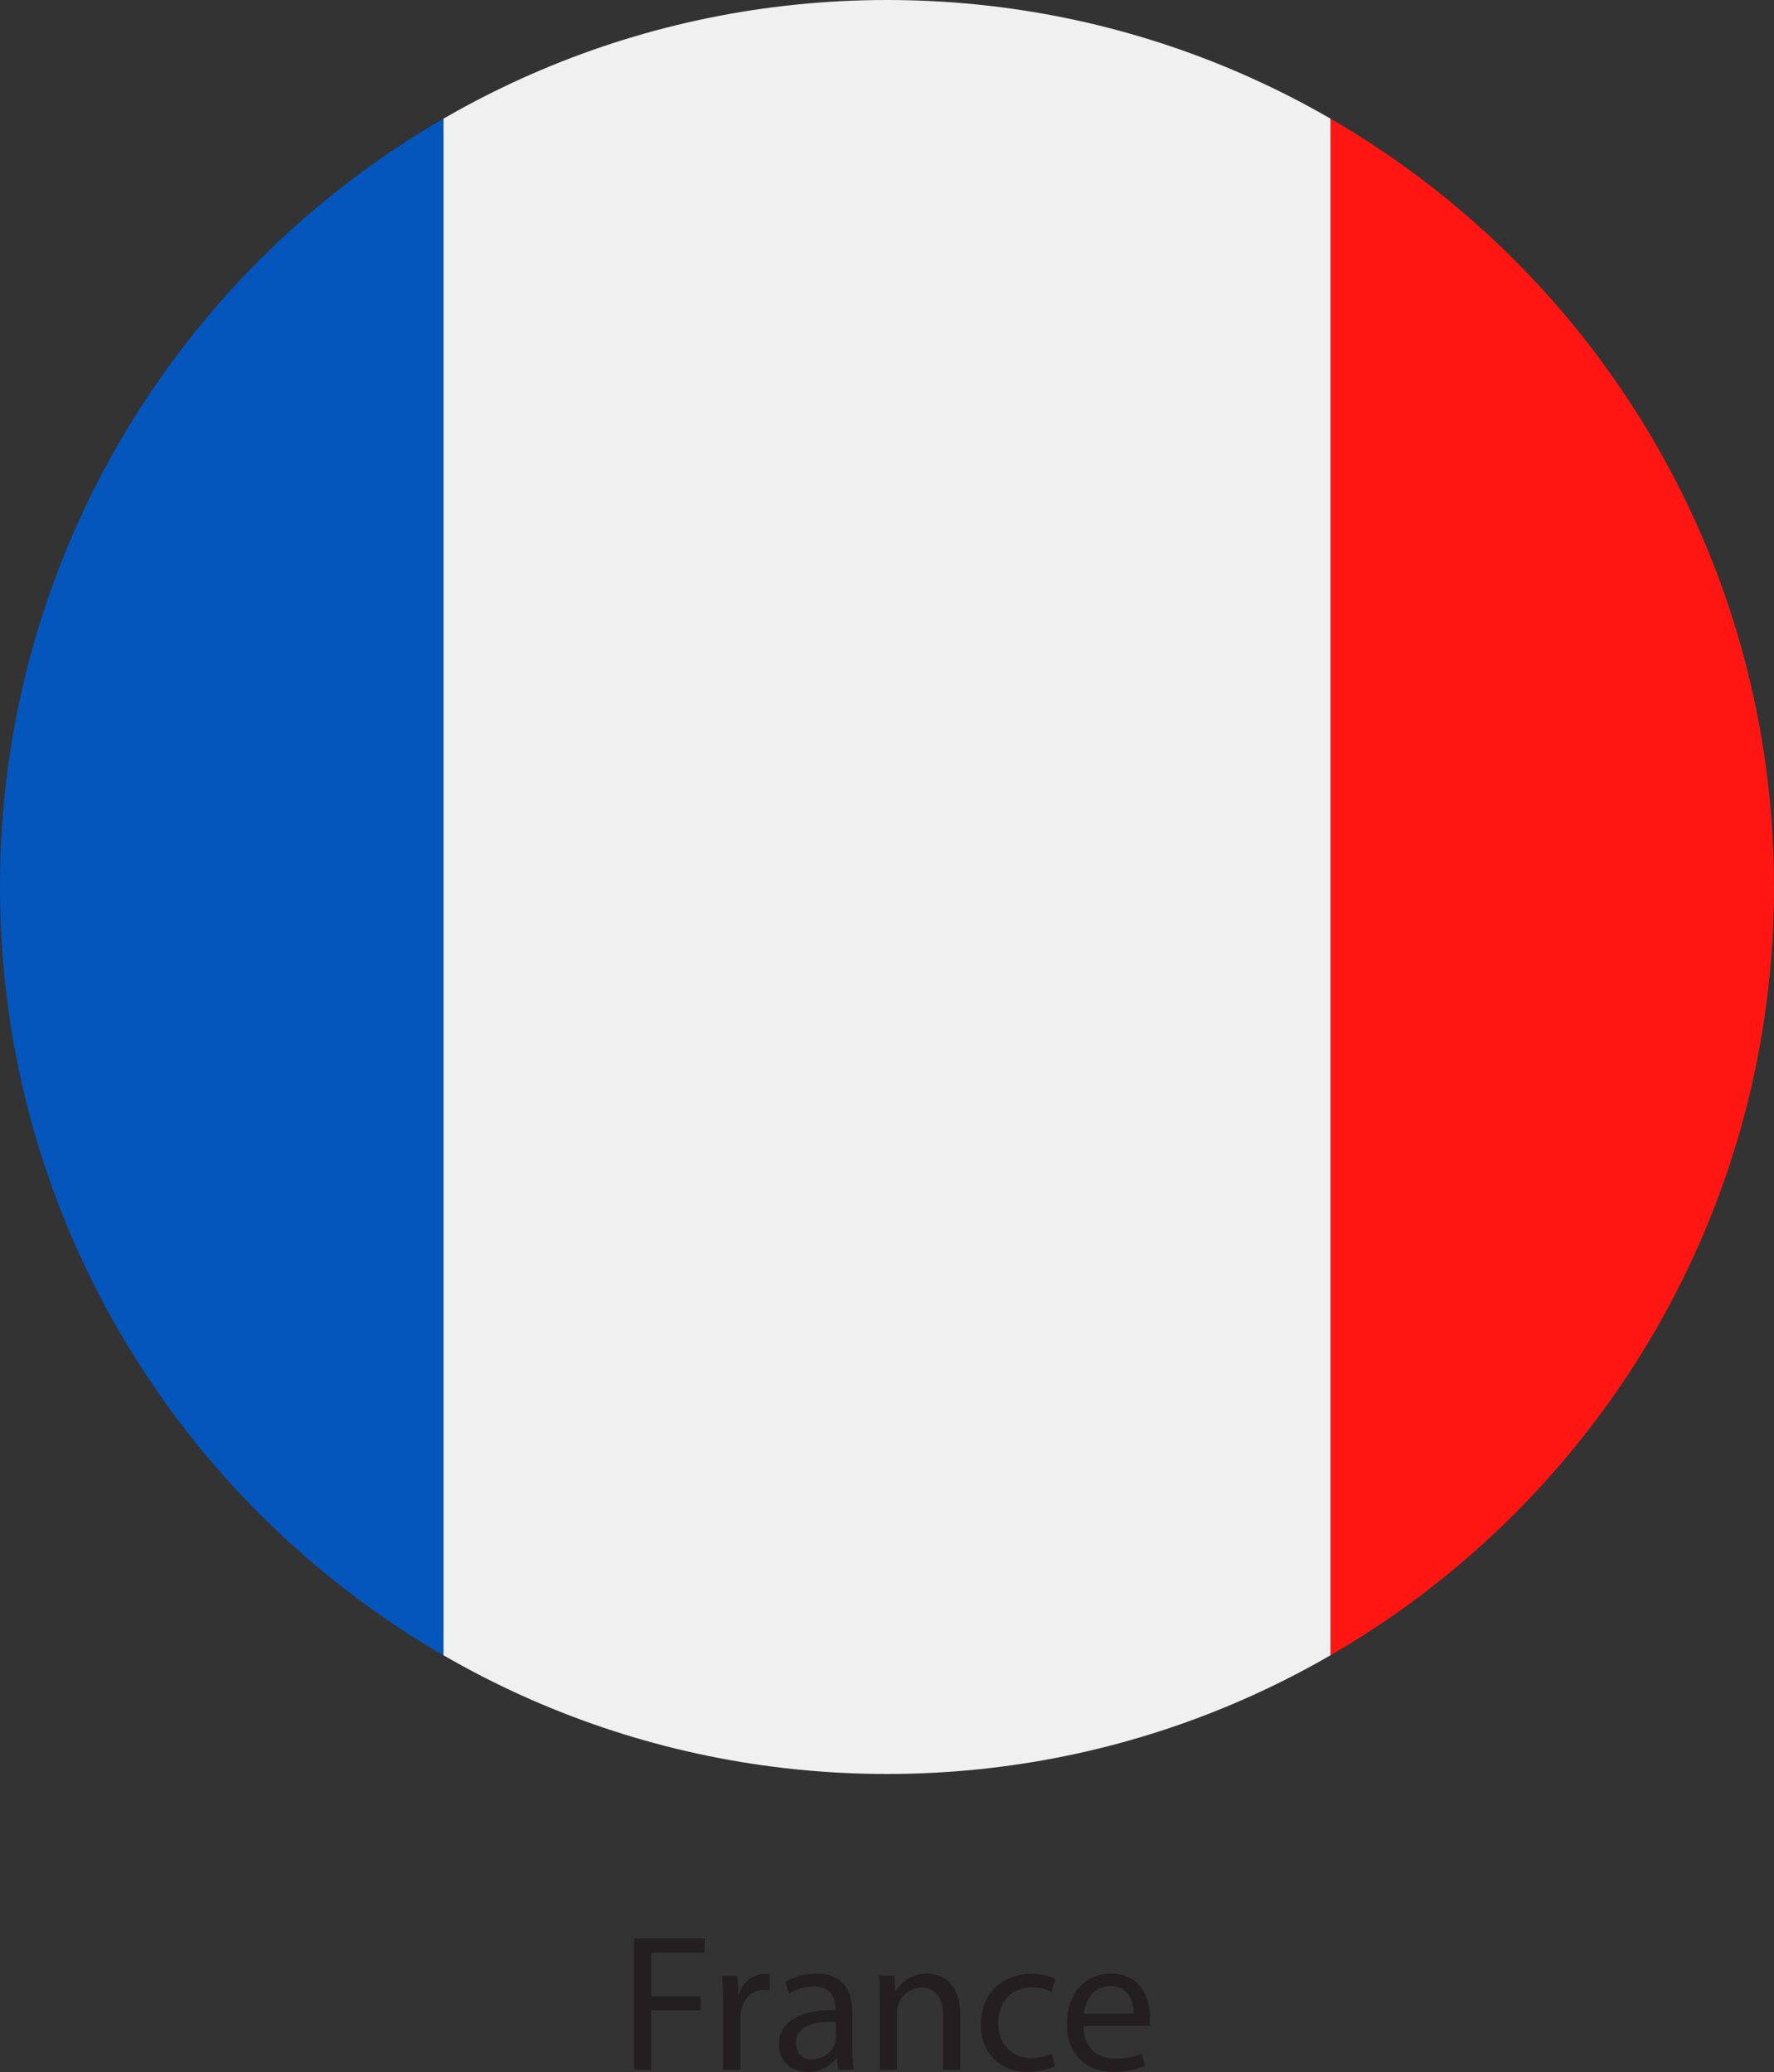
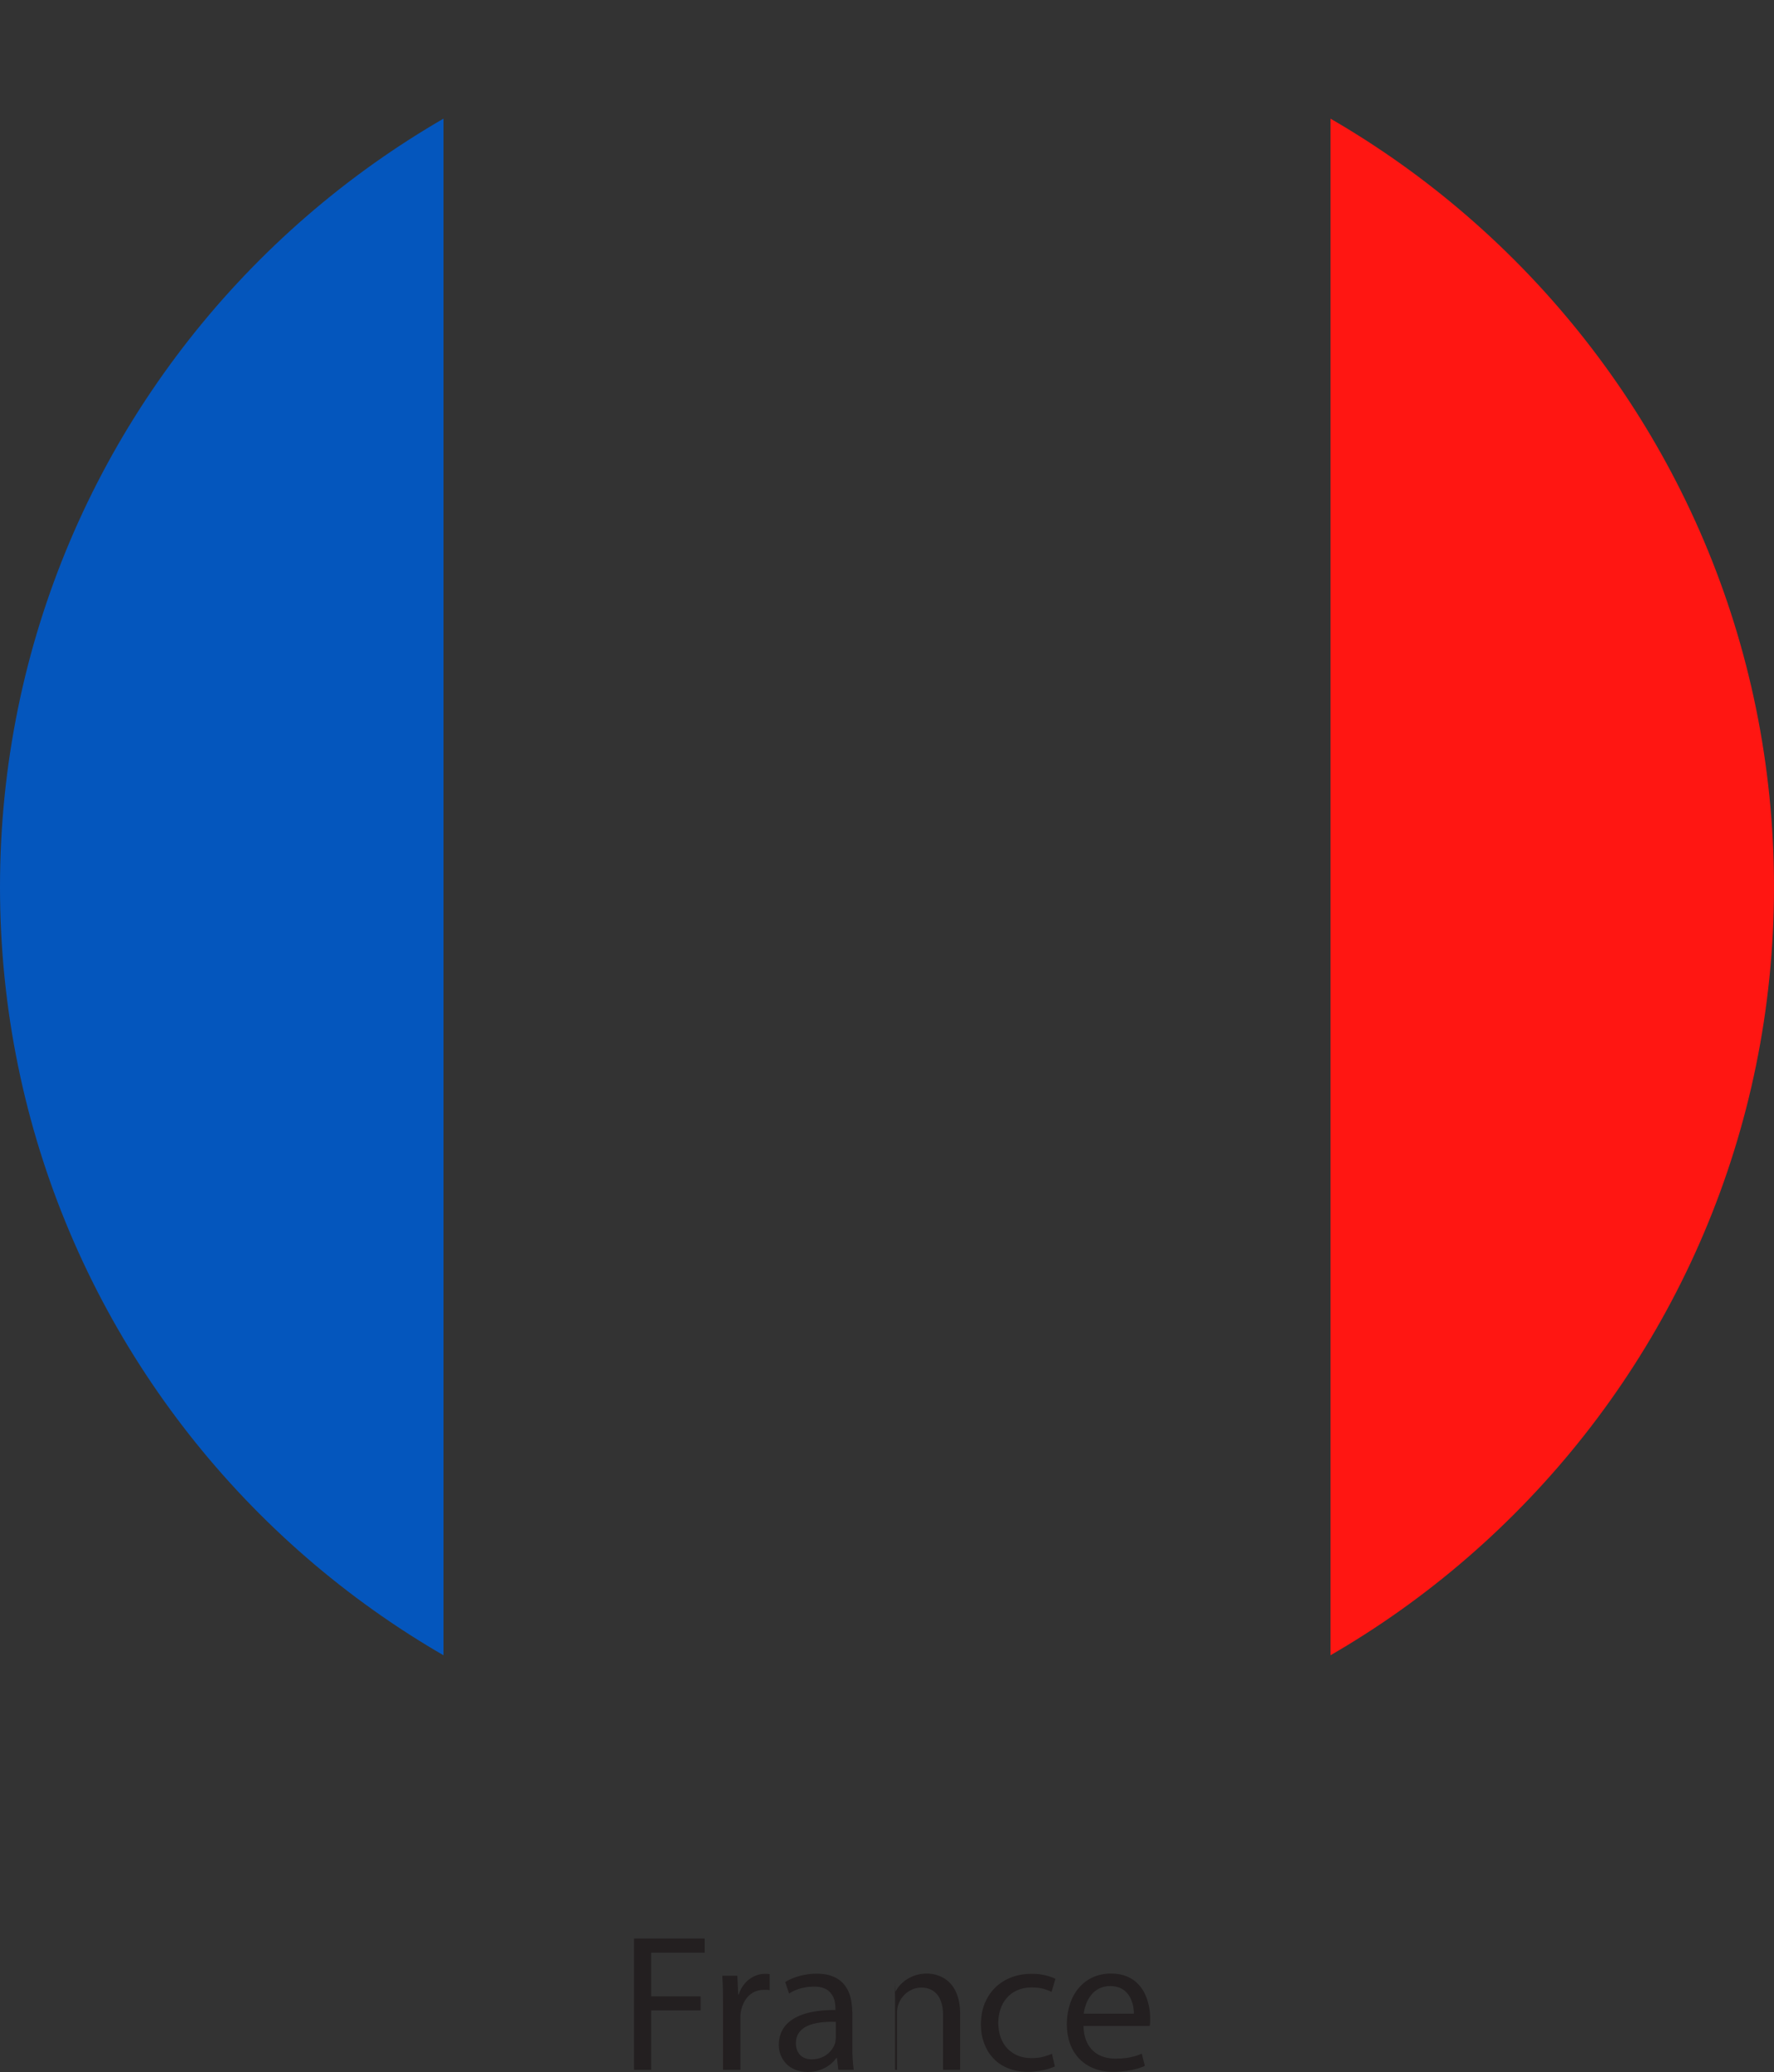
<svg xmlns="http://www.w3.org/2000/svg" id="Layer_2" data-name="Layer 2" viewBox="0 0 127.56 148.99">
  <rect x="0" y="0" width="127.56" height="148.99" fill="#333333" stroke="none" />
  <defs>
    <style>
      .cls-1 {
        fill: none;
      }

      .cls-2 {
        fill: #231f20;
      }

      .cls-3 {
        fill: #f0f0f0;
      }

      .cls-3, .cls-4, .cls-5 {
        fill-rule: evenodd;
      }

      .cls-4 {
        fill: #ff1612;
      }

      .cls-5 {
        fill: #0456bd;
      }

      .cls-6 {
        clip-path: url(#clippath);
      }
    </style>
    <clipPath id="clippath">
      <path class="cls-1" d="M127.56,63.78c0,35.22-28.56,63.78-63.78,63.78S0,99,0,63.78,28.55,0,63.78,0s63.78,28.56,63.78,63.78Z" />
    </clipPath>
  </defs>
  <g id="Layer_3" data-name="Layer 3">
    <g>
-       <path class="cls-2" d="M45.59,148.83h1.23v-4.27h3.56v-1.01h-3.56v-3.14h3.85v-1.02h-5.08v9.44h0ZM52.01,148.83h1.23v-3.61c0-.1,0-.2,0-.3,0-.1.02-.19.03-.27.06-.31.16-.58.31-.82.15-.24.34-.42.56-.55.23-.13.49-.2.78-.2.08,0,.16,0,.23,0,.07,0,.13.01.19.03v-1.16c-.06,0-.11-.01-.16-.02-.05,0-.11,0-.17,0-.28,0-.54.06-.79.18-.25.12-.47.29-.66.51-.19.22-.34.48-.44.79h-.04l-.06-1.34h-1.08c.02.31.03.64.04.99,0,.35.01.72.01,1.12v4.66h0ZM61.28,144.67c0-.34-.04-.67-.11-1-.08-.32-.21-.62-.4-.88-.19-.26-.45-.48-.79-.63-.34-.16-.76-.24-1.28-.24-.29,0-.56.03-.83.08-.27.05-.53.12-.77.21-.24.09-.45.19-.64.31l.28.83c.16-.11.34-.2.53-.27.19-.08.39-.13.61-.17.21-.04.43-.06.64-.06.28,0,.51.03.69.1.18.07.34.16.45.28.11.12.2.25.26.38.06.14.1.28.12.41.02.14.03.26.03.37v.14c-.87,0-1.62.09-2.22.28-.61.19-1.07.48-1.38.85-.31.38-.47.84-.47,1.38,0,.25.04.49.13.72.09.23.22.44.39.62.17.19.39.33.65.44.26.11.56.16.9.17.32,0,.62-.05.88-.14.27-.09.5-.22.7-.37.2-.15.36-.32.49-.5h.04l.1.85h1.11c-.04-.23-.06-.49-.08-.77-.02-.28-.02-.56-.02-.86v-2.53h0ZM60.09,146.55c0,.06,0,.12-.01.18,0,.07-.02.14-.04.21-.07.19-.17.38-.32.55-.15.17-.33.31-.56.42-.22.11-.49.16-.79.17-.21,0-.4-.04-.57-.12-.17-.08-.31-.21-.41-.39-.11-.17-.16-.39-.16-.66,0-.26.06-.49.17-.67.11-.18.26-.33.45-.45.19-.12.41-.2.66-.27.25-.06.5-.1.78-.12.27-.02.54-.03.81-.02v1.18h0ZM63.27,148.83h1.23v-4.07c0-.11,0-.21.02-.31.01-.1.04-.19.06-.27.08-.23.19-.44.35-.63.16-.19.35-.34.57-.45.22-.12.46-.17.73-.18.29,0,.53.05.74.16.2.1.36.25.49.43.12.18.21.4.27.64.06.24.08.5.08.77v3.91h1.23v-4.03c0-.46-.06-.86-.16-1.19-.1-.33-.24-.61-.41-.83-.17-.22-.36-.39-.57-.52-.21-.13-.42-.21-.64-.27-.21-.05-.42-.08-.61-.08-.37,0-.71.07-1,.19-.3.12-.55.28-.76.47-.21.19-.37.39-.48.61h-.03l-.07-1.12h-1.09c.02.28.03.56.04.86,0,.3.01.62.01.97v4.94h0ZM75.66,147.67c-.17.08-.38.15-.63.22-.24.07-.54.1-.89.1-.34,0-.65-.06-.94-.17-.29-.12-.53-.29-.75-.5-.21-.22-.37-.48-.49-.8-.12-.31-.17-.67-.18-1.06,0-.35.05-.68.16-.99.1-.31.25-.58.46-.81.2-.24.45-.42.75-.55.3-.13.64-.2,1.03-.2.34,0,.62.04.86.1.24.07.42.14.57.22l.28-.94c-.11-.06-.26-.12-.43-.17-.17-.06-.37-.1-.59-.14-.22-.04-.45-.05-.69-.05-.56,0-1.05.09-1.5.27-.45.18-.83.43-1.15.75-.32.32-.56.71-.74,1.14-.17.44-.25.92-.26,1.44,0,.52.08.99.24,1.41.16.42.38.79.68,1.09.29.31.65.54,1.06.7.42.17.88.25,1.39.25.3,0,.58-.03.84-.07.25-.04.47-.09.66-.15.19-.06.34-.12.45-.17l-.21-.92h0ZM82.67,145.67c.01-.07.03-.15.03-.25,0-.09,0-.2,0-.33,0-.25-.02-.52-.08-.81s-.14-.57-.27-.85c-.12-.28-.29-.53-.51-.76-.21-.23-.48-.41-.8-.55-.32-.13-.7-.21-1.15-.21-.49,0-.94.1-1.33.28-.39.18-.72.44-1,.77-.28.33-.49.72-.63,1.16-.14.44-.22.92-.22,1.43,0,.51.08.98.23,1.4.15.42.37.78.66,1.08.29.3.64.54,1.05.7.41.17.88.25,1.4.25.36,0,.68-.03.97-.07.29-.04.54-.1.76-.16.22-.07.4-.13.54-.2l-.22-.88c-.15.07-.31.13-.49.18-.18.05-.38.1-.61.13-.23.03-.49.05-.78.05-.31,0-.61-.04-.88-.13-.28-.09-.52-.23-.73-.42-.21-.19-.38-.43-.5-.73-.13-.3-.19-.66-.2-1.07h4.76ZM77.93,144.79c.02-.22.08-.44.16-.67.08-.23.2-.44.35-.64.15-.2.34-.36.57-.48.23-.12.5-.19.81-.19.28,0,.51.05.71.13.2.09.36.2.49.35.13.14.23.3.31.48.07.18.13.35.16.53.03.18.04.35.04.5h-3.6Z" />
+       <path class="cls-2" d="M45.59,148.83h1.23v-4.27h3.56v-1.01h-3.56v-3.14h3.85v-1.02h-5.08v9.44h0ZM52.01,148.83h1.23v-3.61c0-.1,0-.2,0-.3,0-.1.02-.19.03-.27.06-.31.16-.58.31-.82.15-.24.34-.42.56-.55.23-.13.49-.2.78-.2.08,0,.16,0,.23,0,.07,0,.13.01.19.03v-1.16c-.06,0-.11-.01-.16-.02-.05,0-.11,0-.17,0-.28,0-.54.06-.79.18-.25.12-.47.29-.66.51-.19.22-.34.48-.44.79h-.04l-.06-1.34h-1.08c.02.31.03.64.04.99,0,.35.01.72.01,1.12v4.66h0ZM61.28,144.67c0-.34-.04-.67-.11-1-.08-.32-.21-.62-.4-.88-.19-.26-.45-.48-.79-.63-.34-.16-.76-.24-1.28-.24-.29,0-.56.03-.83.08-.27.05-.53.12-.77.21-.24.09-.45.19-.64.31l.28.83c.16-.11.34-.2.53-.27.19-.08.39-.13.61-.17.21-.04.43-.06.64-.06.28,0,.51.03.69.1.18.07.34.16.45.28.11.12.2.25.26.38.06.14.1.28.12.41.02.14.03.26.03.37v.14c-.87,0-1.62.09-2.22.28-.61.19-1.07.48-1.38.85-.31.38-.47.84-.47,1.38,0,.25.04.49.13.72.09.23.22.44.39.62.17.19.39.33.65.44.26.11.56.16.9.17.32,0,.62-.05.88-.14.27-.09.5-.22.7-.37.2-.15.36-.32.49-.5h.04l.1.85h1.11c-.04-.23-.06-.49-.08-.77-.02-.28-.02-.56-.02-.86v-2.53h0ZM60.09,146.55c0,.06,0,.12-.01.18,0,.07-.02.14-.04.21-.07.19-.17.38-.32.55-.15.17-.33.31-.56.42-.22.11-.49.16-.79.17-.21,0-.4-.04-.57-.12-.17-.08-.31-.21-.41-.39-.11-.17-.16-.39-.16-.66,0-.26.06-.49.17-.67.11-.18.26-.33.45-.45.19-.12.41-.2.66-.27.25-.06.5-.1.78-.12.27-.02.54-.03.81-.02v1.18h0ZM63.27,148.83h1.23v-4.07c0-.11,0-.21.02-.31.01-.1.04-.19.06-.27.08-.23.19-.44.35-.63.16-.19.35-.34.57-.45.22-.12.46-.17.73-.18.29,0,.53.05.74.16.2.1.36.25.49.43.12.18.21.4.27.64.06.24.08.5.08.77v3.91h1.23v-4.03c0-.46-.06-.86-.16-1.19-.1-.33-.24-.61-.41-.83-.17-.22-.36-.39-.57-.52-.21-.13-.42-.21-.64-.27-.21-.05-.42-.08-.61-.08-.37,0-.71.07-1,.19-.3.12-.55.28-.76.47-.21.19-.37.39-.48.61h-.03l-.07-1.12c.02.28.03.56.04.86,0,.3.01.62.01.97v4.94h0ZM75.66,147.67c-.17.08-.38.15-.63.22-.24.07-.54.1-.89.1-.34,0-.65-.06-.94-.17-.29-.12-.53-.29-.75-.5-.21-.22-.37-.48-.49-.8-.12-.31-.17-.67-.18-1.06,0-.35.05-.68.16-.99.1-.31.25-.58.46-.81.2-.24.45-.42.75-.55.3-.13.64-.2,1.03-.2.34,0,.62.04.86.1.24.07.42.14.57.22l.28-.94c-.11-.06-.26-.12-.43-.17-.17-.06-.37-.1-.59-.14-.22-.04-.45-.05-.69-.05-.56,0-1.05.09-1.5.27-.45.18-.83.43-1.15.75-.32.32-.56.71-.74,1.14-.17.44-.25.92-.26,1.44,0,.52.08.99.24,1.41.16.42.38.79.68,1.09.29.31.65.54,1.06.7.42.17.88.25,1.39.25.3,0,.58-.03.84-.07.25-.04.47-.09.66-.15.19-.06.34-.12.45-.17l-.21-.92h0ZM82.67,145.67c.01-.07.03-.15.03-.25,0-.09,0-.2,0-.33,0-.25-.02-.52-.08-.81s-.14-.57-.27-.85c-.12-.28-.29-.53-.51-.76-.21-.23-.48-.41-.8-.55-.32-.13-.7-.21-1.15-.21-.49,0-.94.1-1.33.28-.39.18-.72.44-1,.77-.28.33-.49.72-.63,1.16-.14.44-.22.92-.22,1.43,0,.51.08.98.23,1.4.15.42.37.78.66,1.08.29.3.64.54,1.05.7.41.17.88.25,1.4.25.36,0,.68-.03.97-.07.29-.04.54-.1.76-.16.22-.07.4-.13.54-.2l-.22-.88c-.15.07-.31.13-.49.18-.18.05-.38.1-.61.13-.23.03-.49.05-.78.05-.31,0-.61-.04-.88-.13-.28-.09-.52-.23-.73-.42-.21-.19-.38-.43-.5-.73-.13-.3-.19-.66-.2-1.07h4.76ZM77.93,144.79c.02-.22.08-.44.16-.67.08-.23.2-.44.35-.64.15-.2.34-.36.57-.48.23-.12.5-.19.81-.19.28,0,.51.05.71.13.2.09.36.2.49.35.13.14.23.3.31.48.07.18.13.35.16.53.03.18.04.35.04.5h-3.6Z" />
      <g class="cls-6">
        <g>
          <polygon class="cls-5" points="-31.89 127.56 -31.89 0 31.89 0 31.89 127.56 -31.89 127.56 -31.89 127.56" />
-           <polygon class="cls-3" points="95.67 127.56 95.67 0 31.89 0 31.89 127.56 95.67 127.56 95.67 127.56" />
          <polygon class="cls-4" points="95.67 127.56 95.67 0 159.45 0 159.45 127.56 95.67 127.56 95.67 127.56" />
        </g>
      </g>
    </g>
  </g>
</svg>